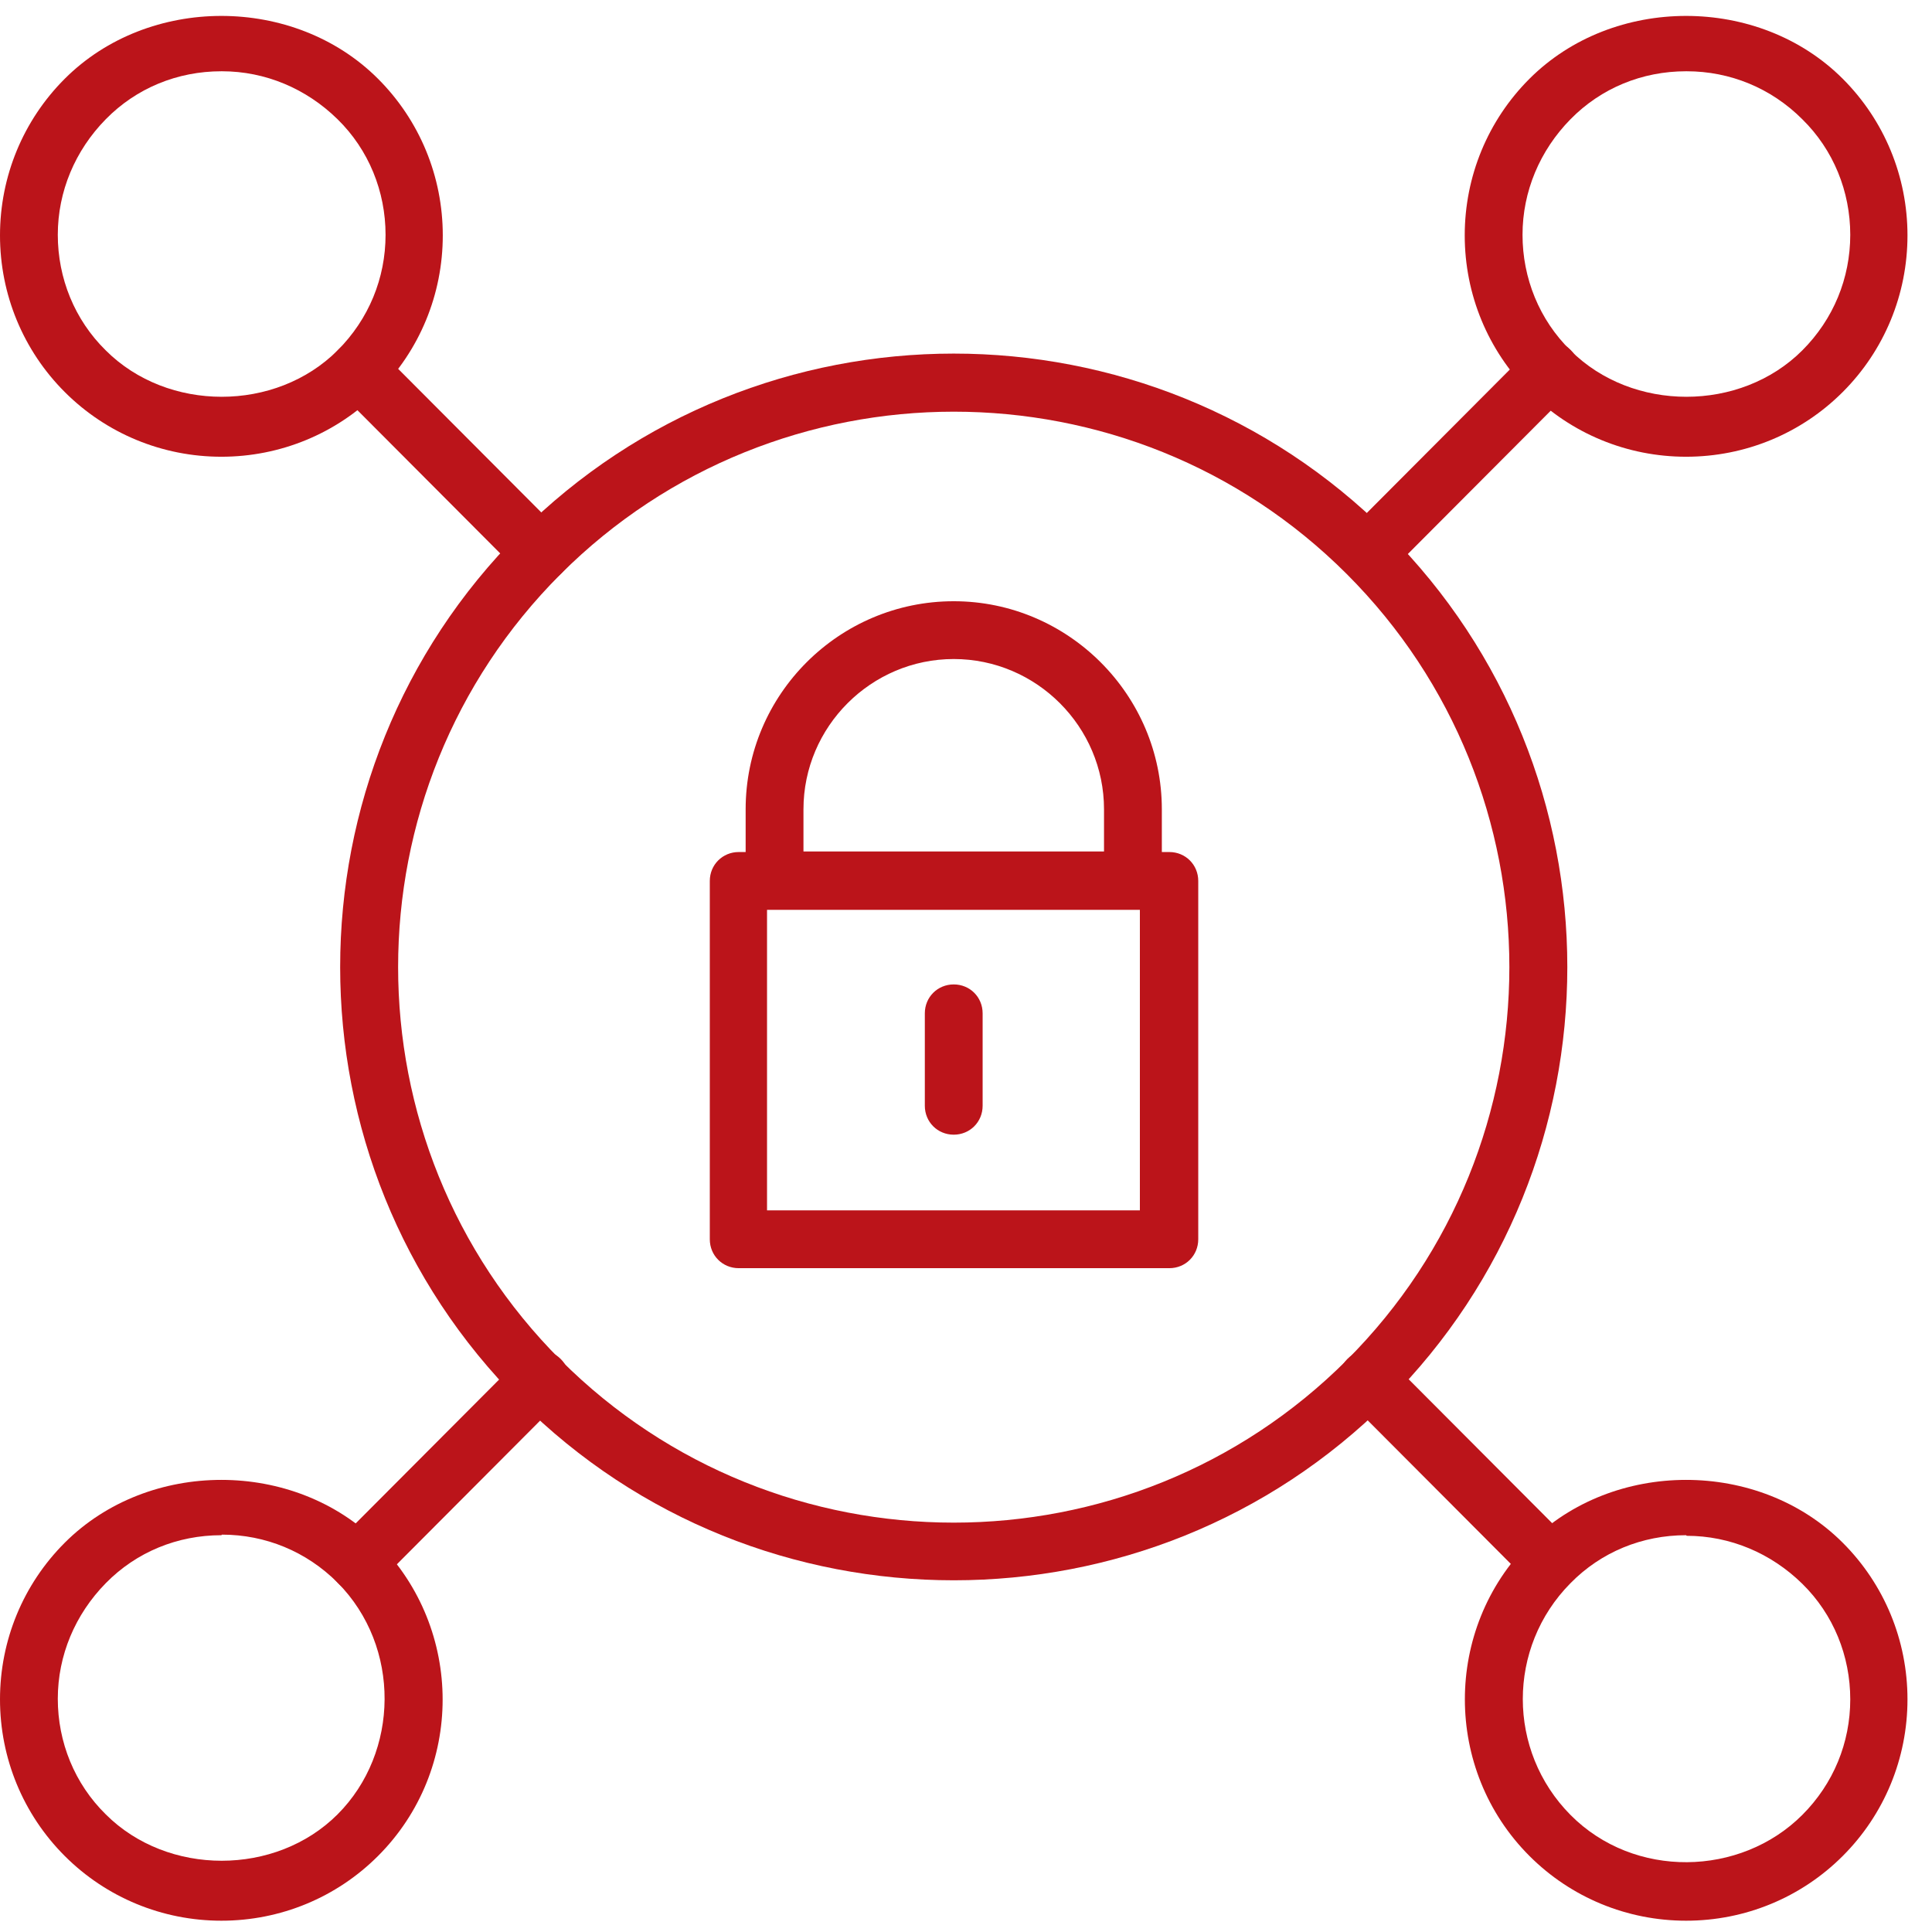
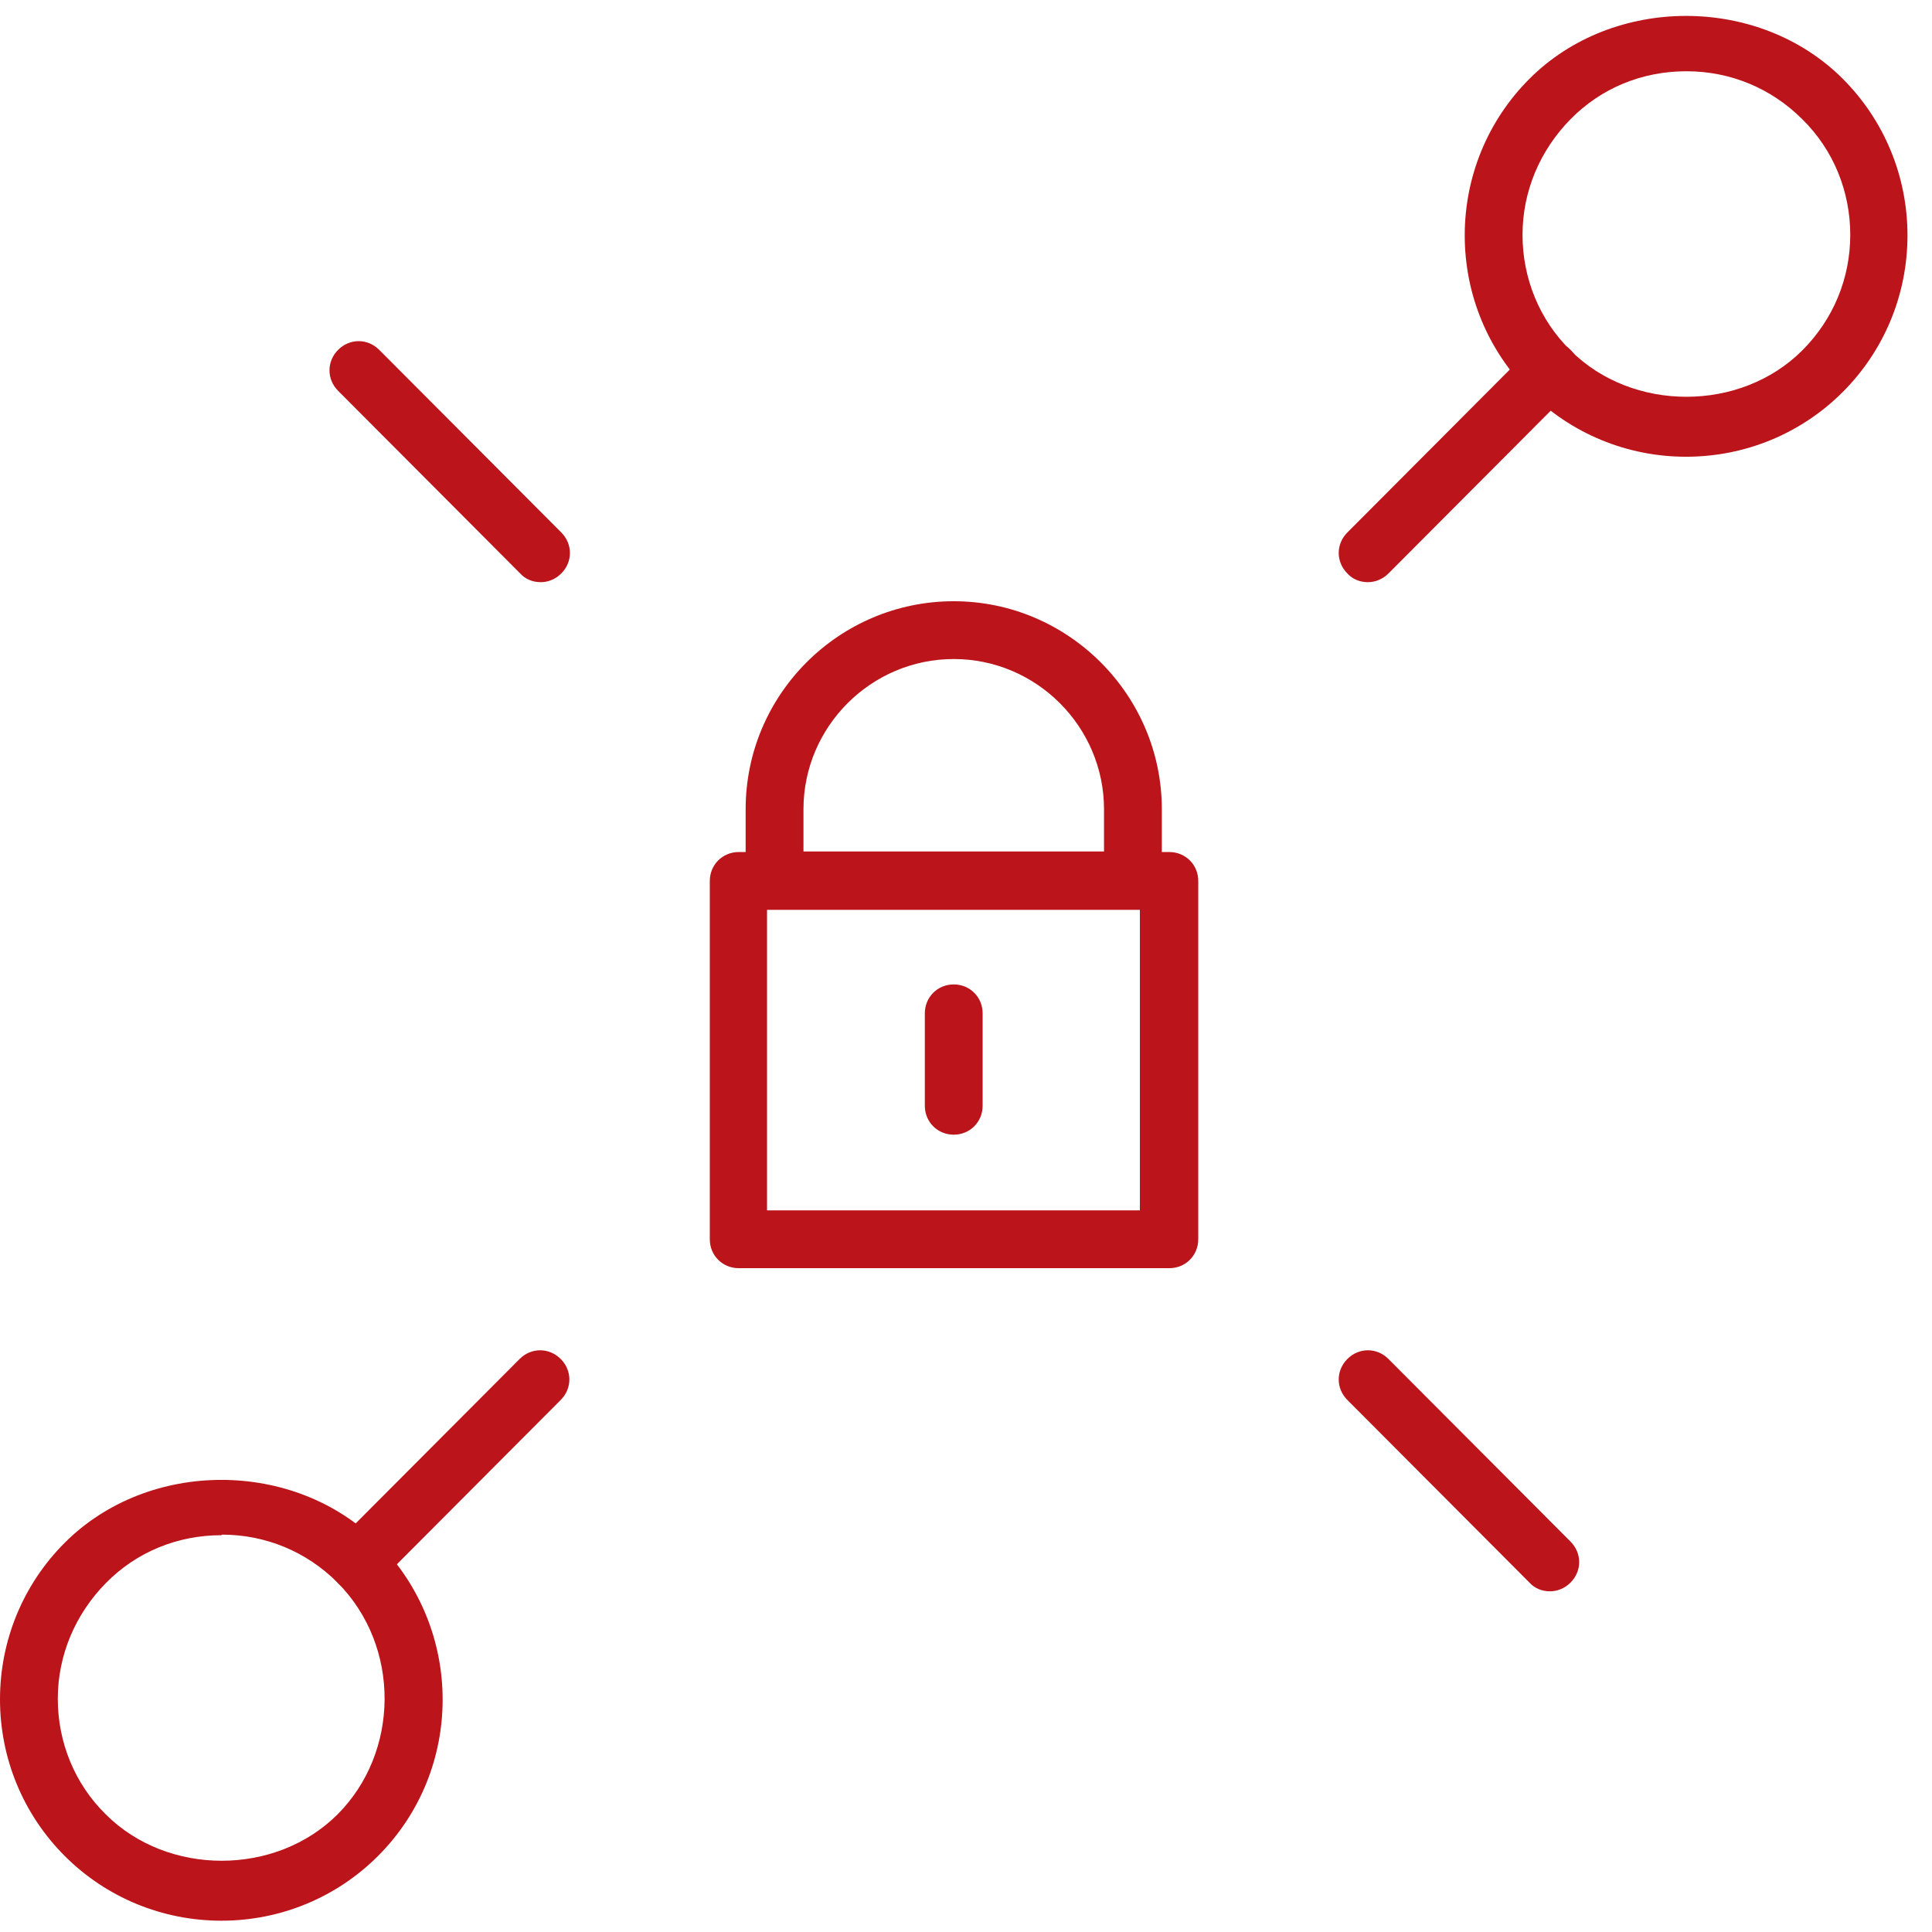
<svg xmlns="http://www.w3.org/2000/svg" width="71" height="71" viewBox="0 0 71 71" fill="none">
  <path d="M8.136 70.585C5.969 70.585 3.909 69.736 2.379 68.206C0.85 66.677 0 64.617 0 62.45C0 60.284 0.85 58.224 2.379 56.695C5.459 53.615 10.812 53.615 13.892 56.695C17.058 59.88 17.058 65.042 13.892 68.206C12.363 69.736 10.303 70.585 8.136 70.585ZM8.136 56.418C6.521 56.418 5.013 57.034 3.887 58.181C2.761 59.328 2.124 60.836 2.124 62.429C2.124 64.022 2.74 65.551 3.887 66.677C6.16 68.95 10.133 68.95 12.405 66.677C14.678 64.404 14.742 60.518 12.405 58.16C11.258 57.013 9.75 56.397 8.157 56.397L8.136 56.418Z" fill="#BB141A" />
  <path d="M61.963 16.785C59.797 16.785 57.736 15.936 56.207 14.406C54.677 12.877 53.828 10.817 53.828 8.651C53.828 6.484 54.677 4.424 56.207 2.895C59.287 -0.185 64.64 -0.185 67.72 2.895C69.249 4.424 70.099 6.484 70.099 8.651C70.099 10.817 69.249 12.877 67.72 14.406C66.191 15.936 64.13 16.785 61.963 16.785ZM61.963 2.619C60.349 2.619 58.841 3.235 57.715 4.382C56.589 5.528 55.952 7.036 55.952 8.629C55.952 10.222 56.568 11.752 57.715 12.877C59.988 15.15 63.96 15.15 66.233 12.877C67.38 11.73 67.996 10.222 67.996 8.629C67.996 7.036 67.38 5.507 66.233 4.382C65.086 3.235 63.578 2.619 61.985 2.619H61.963Z" fill="#BB141A" />
-   <path d="M8.136 16.785C5.969 16.785 3.909 15.936 2.379 14.406C0.85 12.877 0 10.817 0 8.651C0 6.484 0.85 4.424 2.379 2.895C5.459 -0.185 10.812 -0.185 13.892 2.895C15.422 4.424 16.272 6.484 16.272 8.651C16.272 10.817 15.422 12.877 13.892 14.406C12.363 15.936 10.303 16.785 8.136 16.785ZM8.136 2.619C6.521 2.619 5.013 3.235 3.887 4.382C2.761 5.528 2.124 7.036 2.124 8.629C2.124 10.222 2.74 11.752 3.887 12.877C6.16 15.15 10.133 15.15 12.405 12.877C13.553 11.73 14.169 10.222 14.169 8.629C14.169 7.036 13.553 5.507 12.405 4.382C11.258 3.256 9.75 2.619 8.157 2.619H8.136Z" fill="#BB141A" />
-   <path d="M61.964 70.585C59.797 70.585 57.736 69.736 56.207 68.206C53.042 65.042 53.042 59.859 56.207 56.695C59.287 53.615 64.64 53.615 67.72 56.695C69.25 58.224 70.099 60.284 70.099 62.45C70.099 64.617 69.25 66.677 67.72 68.206C66.191 69.736 64.13 70.585 61.964 70.585ZM61.964 56.418C60.349 56.418 58.841 57.034 57.715 58.181C55.378 60.539 55.378 64.341 57.715 66.698C60.052 69.056 63.96 68.971 66.233 66.698C67.38 65.551 67.996 64.043 67.996 62.45C67.996 60.858 67.38 59.328 66.233 58.203C65.086 57.077 63.578 56.44 61.985 56.44L61.964 56.418Z" fill="#BB141A" />
-   <path d="M35.05 58.075C29.272 58.075 23.494 55.887 19.097 51.491C10.302 42.697 10.302 28.382 19.097 19.589C27.891 10.796 42.208 10.796 51.002 19.589C59.797 28.382 59.797 42.697 51.002 51.491C46.605 55.887 40.828 58.075 35.05 58.075ZM35.05 15.129C29.824 15.129 24.577 17.125 20.605 21.097C12.639 29.062 12.639 42.018 20.605 49.983C28.571 57.947 41.529 57.947 49.494 49.983C57.46 42.018 57.46 29.062 49.494 21.097C45.501 17.104 40.275 15.129 35.05 15.129Z" fill="#BB141A" />
  <path d="M50.259 21.394C49.983 21.394 49.707 21.288 49.516 21.075C49.091 20.651 49.091 19.992 49.516 19.567L56.207 12.856C56.632 12.431 57.291 12.431 57.715 12.856C58.14 13.28 58.14 13.939 57.715 14.364L51.024 21.075C50.812 21.288 50.535 21.394 50.281 21.394H50.259Z" fill="#BB141A" />
  <path d="M56.951 58.479C56.675 58.479 56.398 58.373 56.207 58.16L49.516 51.449C49.091 51.024 49.091 50.365 49.516 49.941C49.941 49.516 50.599 49.516 51.024 49.941L57.715 56.652C58.14 57.077 58.14 57.736 57.715 58.16C57.503 58.373 57.227 58.479 56.972 58.479H56.951Z" fill="#BB141A" />
  <path d="M19.861 21.394C19.585 21.394 19.309 21.288 19.118 21.075L12.427 14.364C12.002 13.939 12.002 13.28 12.427 12.856C12.851 12.431 13.51 12.431 13.935 12.856L20.626 19.567C21.051 19.992 21.051 20.651 20.626 21.075C20.414 21.288 20.137 21.394 19.883 21.394H19.861Z" fill="#BB141A" />
  <path d="M13.149 58.479C12.873 58.479 12.597 58.373 12.405 58.16C11.981 57.736 11.981 57.077 12.405 56.652L19.097 49.941C19.522 49.516 20.18 49.516 20.605 49.941C21.03 50.365 21.03 51.024 20.605 51.449L13.914 58.16C13.701 58.373 13.425 58.479 13.17 58.479H13.149Z" fill="#BB141A" />
  <path d="M42.973 46.605H27.148C26.553 46.605 26.085 46.138 26.085 45.543V32.374C26.085 31.78 26.553 31.312 27.148 31.312H42.973C43.568 31.312 44.035 31.78 44.035 32.374V45.543C44.035 46.138 43.568 46.605 42.973 46.605ZM28.188 44.481H41.89V33.436H28.188V44.481Z" fill="#BB141A" />
  <path d="M41.635 33.415H28.465C27.87 33.415 27.402 32.948 27.402 32.353V29.741C27.402 25.514 30.844 22.095 35.05 22.095C39.255 22.095 42.697 25.535 42.697 29.741V32.353C42.697 32.948 42.229 33.415 41.635 33.415ZM29.527 31.291H40.572V29.741C40.572 26.704 38.087 24.219 35.05 24.219C32.012 24.219 29.527 26.704 29.527 29.741V31.291Z" fill="#BB141A" />
  <path d="M35.049 41.699C34.455 41.699 33.987 41.232 33.987 40.637V37.239C33.987 36.644 34.455 36.177 35.049 36.177C35.644 36.177 36.111 36.644 36.111 37.239V40.637C36.111 41.232 35.644 41.699 35.049 41.699Z" fill="#BB141A" />
</svg>